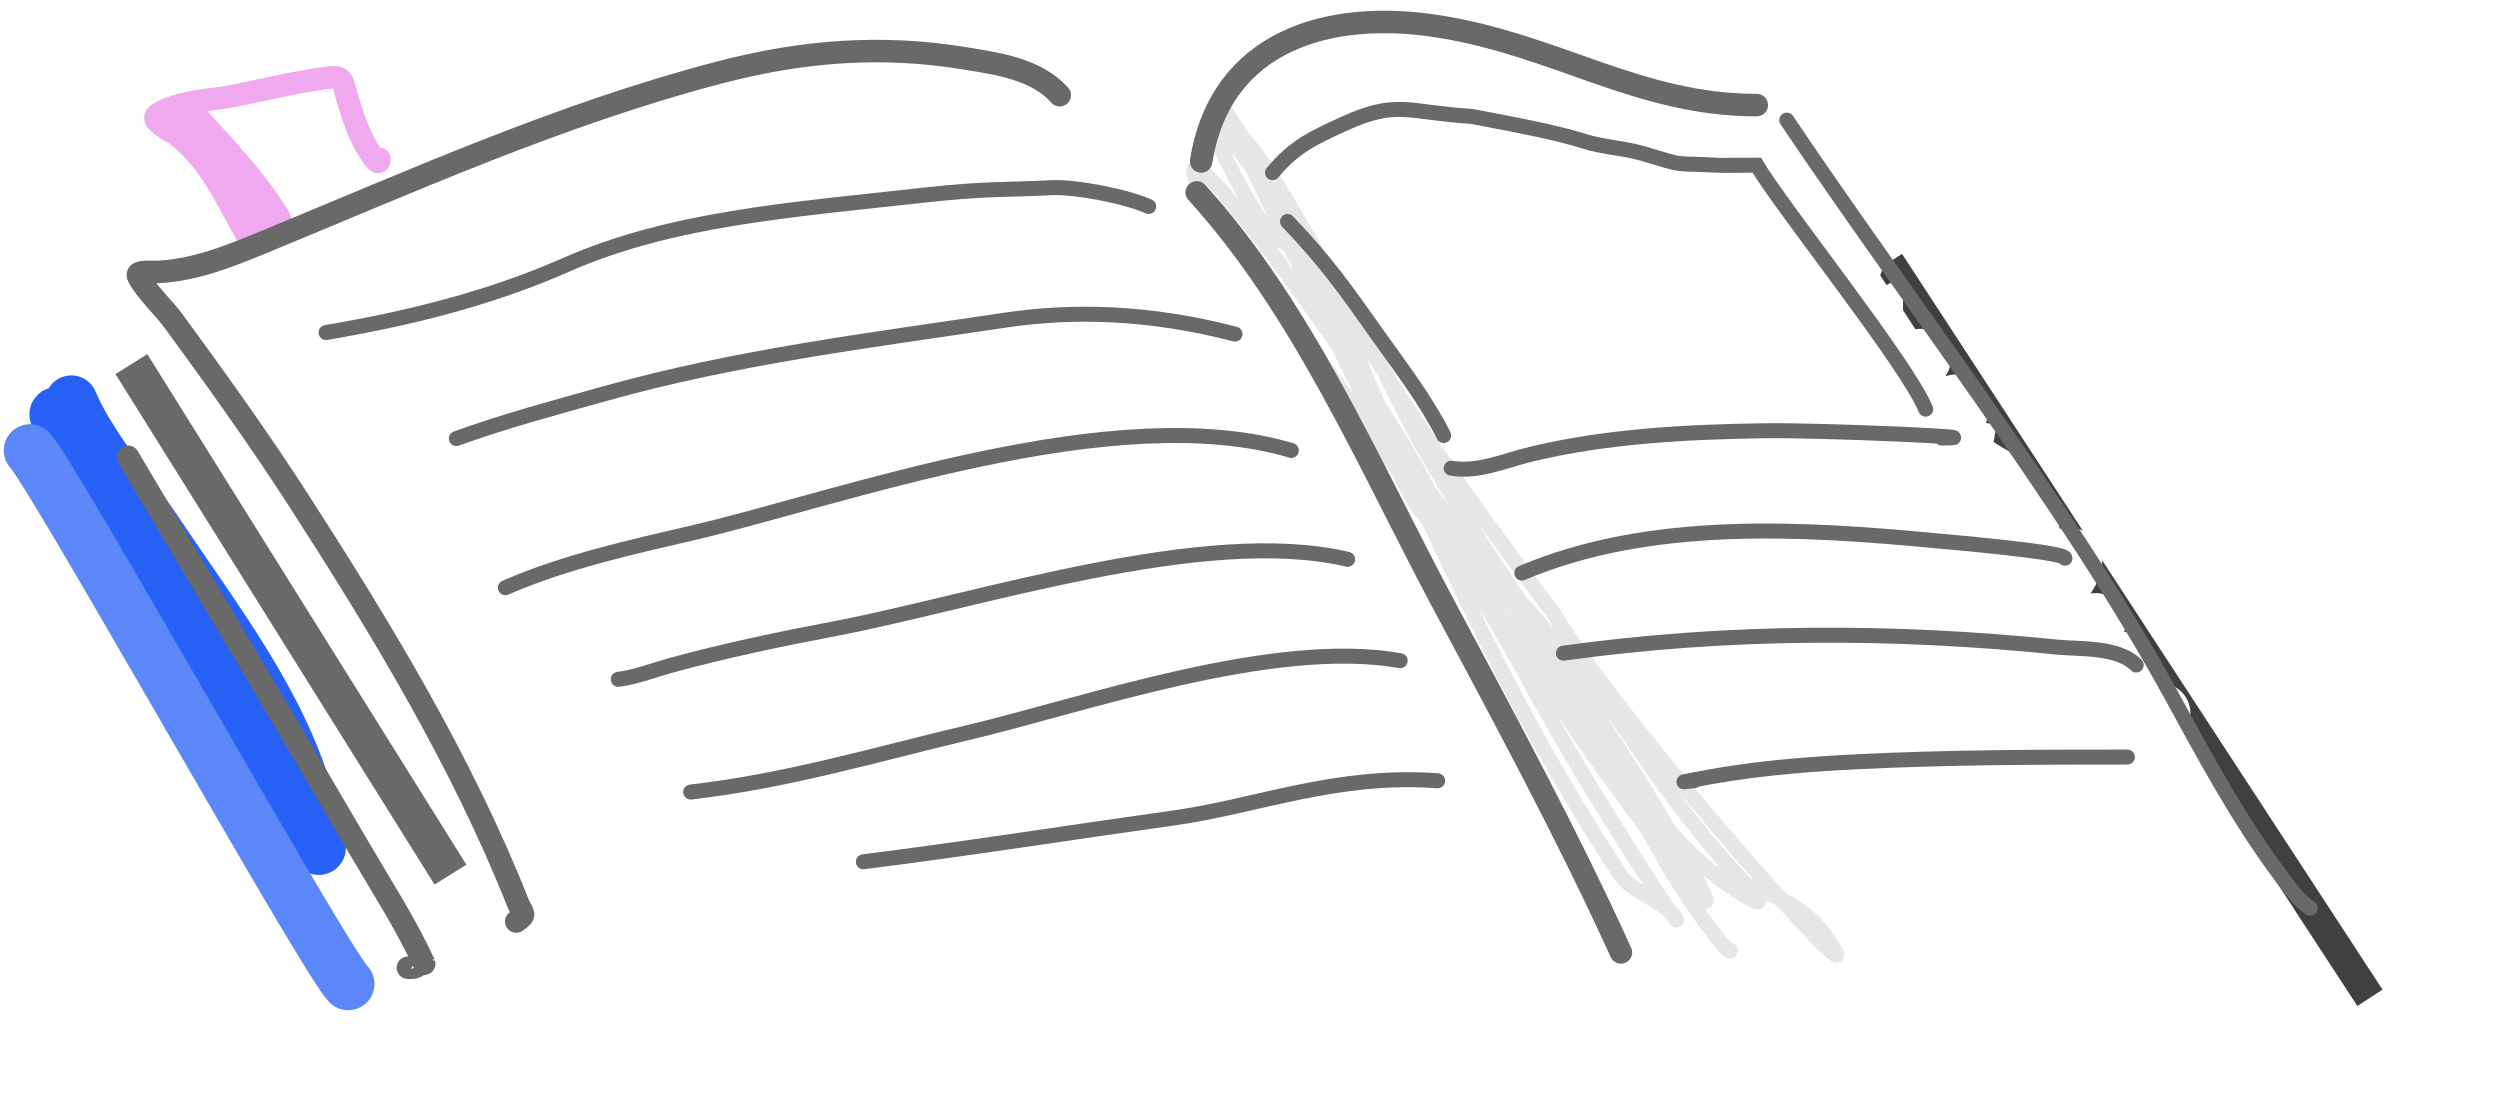
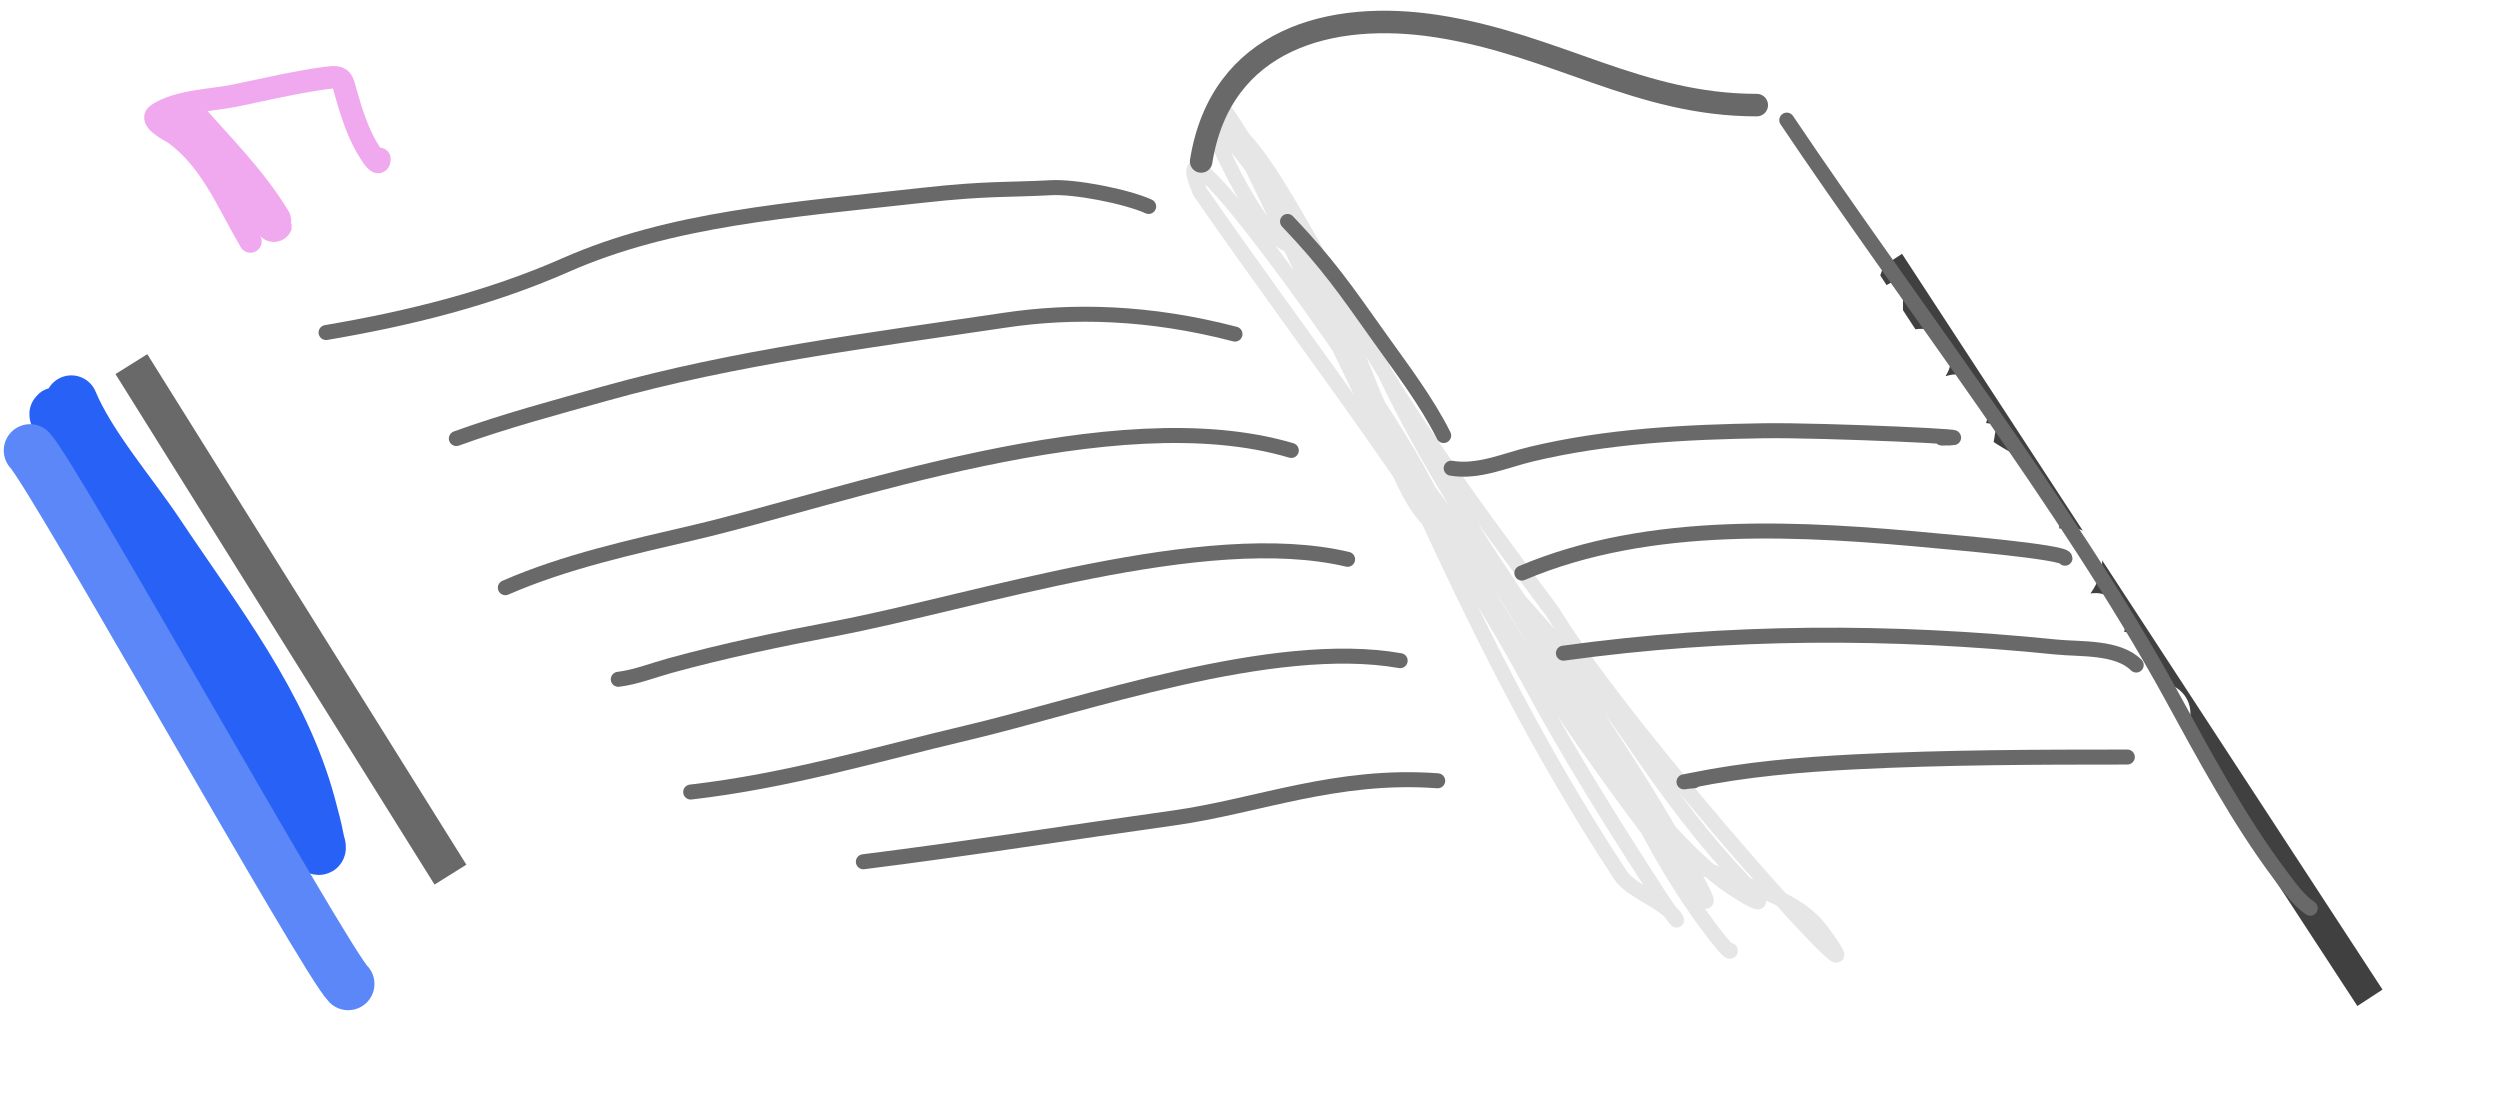
<svg xmlns="http://www.w3.org/2000/svg" width="333" height="149" viewBox="0 0 333 149" fill="none">
  <g filter="url(#filter0_f_63_168)">
    <line x1="251.675" y1="34.906" x2="315.675" y2="132.906" stroke="black" stroke-opacity="0.75" stroke-width="4" />
  </g>
-   <path d="M167.756 12.671C165.693 14.187 163.776 15.835 161.87 17.532C160.348 18.887 158.352 21.488 156.476 22.521C154.307 23.714 160.138 19.21 162.231 17.897C168.752 13.807 175.783 10.351 182.704 6.939C184.953 5.829 187.288 4.651 189.758 4.056C191.03 3.75 189.951 4.771 189.594 5.149C184.916 10.095 179.232 14.324 173.709 18.34C171.554 19.907 169.329 21.397 167.263 23.075C166.554 23.651 164.513 25.27 165.421 25.086C166.472 24.873 167.825 23.921 168.71 23.471C172.331 21.627 176 19.884 179.695 18.182C187.517 14.578 195.366 11.071 203.604 8.427C203.614 8.424 205.106 7.806 204.377 8.411C202.277 10.154 200.022 11.761 197.849 13.415C189.648 19.657 180.8 25.189 172.887 31.768C172.067 32.45 169.798 34.502 170.831 34.191C174.142 33.195 177.438 30.891 180.484 29.361C192.434 23.362 204.683 17.34 217.302 12.75C222.844 12.671 219.216 13.3 220.821 12.75C222.183 12.284 213.63 19.133 212.5 20C200.876 28.924 186.5 34.191 183.871 40.462C182.293 41.703 180.712 42.94 179.136 44.184C178.349 44.804 177.561 45.421 176.784 46.052C176.585 46.213 175.955 46.502 176.209 46.559C177.081 46.753 177.737 45.661 178.511 45.229C180.825 43.936 182.205 43.214 184.661 41.935C197.928 35.025 210.914 27.596 224.389 21.064C228.482 19.08 229.055 19.599 233.368 18.091C235.068 17.497 227.023 16.096 226 17.532C224.966 18.984 238.743 17.433 237.314 18.34C231.528 22.012 225.387 25.126 219.555 28.728C209.805 34.751 195.208 43.306 187.5 51.705C187.199 52.034 191.271 51.705 191.271 51.705C191.211 51.83 182.589 56.081 182.704 56C185.784 53.814 197.913 47.309 201.138 45.324C214.584 37.046 222.575 31.425 237.314 25.5C239.974 24.431 238.027 27.416 240.751 26.5C242.109 26.043 239.628 31.795 238.5 32.655C226.823 41.563 216.145 44.388 204.377 53.178C198.112 57.858 196.924 58.082 191.271 63.439C191.146 63.558 192.183 66.819 191.732 67.398C191.264 67.999 192.154 67.641 192.291 67.588C195.101 66.502 197.795 64.891 200.398 63.439C207.509 59.472 217.067 55.715 224.154 51.705C234.753 45.708 238.792 49.315 249.5 43.5C249.5 48.9 241.13 47.723 240.751 48C237.821 50.144 249.528 32.185 246.5 34.191C230.785 44.606 214.668 60.422 200.644 72.893C198.586 74.724 196.438 76.606 194.692 78.736C193.377 80.34 196.366 78.358 196.369 78.356C207.658 71.813 218.259 64.348 229.931 58.388C238.836 53.84 245.769 51.336 255.238 48C257.24 47.295 253.896 48.616 252.147 49.789C245.021 54.568 237.975 59.473 231.098 64.579C221.385 71.792 210.995 79.078 202.453 87.62C202.278 87.795 201.988 87.933 201.96 88.174C201.886 88.817 203.191 87.65 203.769 87.319C210.207 83.638 216.45 79.639 222.844 75.886C235.854 68.248 247.637 62.594 260.67 55C261.058 54.774 260.134 56.258 260.5 56C260.724 55.842 260.737 53.735 260.5 53.875C258.458 55.078 259.369 55.688 257.294 57.074C249.465 62.3 241.971 67.98 234.338 73.463C222.72 81.809 210.412 89.405 199.164 98.214C197.501 99.517 199.899 98.173 200.25 98.008C207.17 94.751 213.987 91.31 220.821 87.889C236.406 80.089 252.434 73.062 267.834 64.928C268.115 64.779 255.912 58.947 265.285 60.5C255.485 58.877 266.856 64.592 266.5 64.579C264.22 64.501 259.055 64.053 257.294 64.928C240.116 73.454 233.414 85.827 218.322 97.28C213.473 100.959 208.498 104.517 203.802 108.38C203.332 108.767 201.139 110.643 200.513 111.389C200.22 111.738 201.381 111.044 201.763 110.787C214.283 102.362 227.156 94.361 240.751 87.62C248.789 83.635 257.105 80.23 265.285 76.535C266.229 76.109 268.456 75.092 269.643 74.477C269.758 74.417 270.094 74.226 269.972 74.271C269.665 74.384 270.558 69.351 270.268 69.5C266.842 71.267 257.294 77.976 259.316 80.858C250.265 87.219 241.689 94.166 232.842 100.779C228.601 103.949 224.267 106.957 219.834 109.869C219.197 110.287 216.963 111.738 216.069 112.355C215.856 112.502 215.61 112.619 215.444 112.814C215.37 112.901 215.669 112.754 215.773 112.703C228.46 106.475 239.941 97.385 251.292 89.219C257.452 84.788 263.562 80.089 270.268 76.424C270.27 76.424 275.697 73.395 275.99 74.524C276.321 75.798 273.802 78.549 273.327 79.132C267.89 85.799 261.558 91.955 255.238 97.834C250.264 102.461 245.069 106.755 239.518 110.724C238.433 111.5 234.765 113.98 233.368 114.905C232.851 115.246 231.394 116.355 231.789 115.886C232.734 114.767 234.827 113.549 235.9 112.735C241.338 108.611 246.771 104.484 252.163 100.304C259.086 94.938 265.965 89.501 273.096 84.39C276.14 82.208 269.614 83.169 273.327 82C273.494 81.947 227.902 110.583 228 110.724C228.355 111.236 279.536 82.524 279.131 83C275.001 87.859 274.003 88.771 269.38 93.178C264.855 97.493 260.29 101.77 255.764 106.084C255.219 106.605 252.625 109.074 251.703 109.996C250.984 110.714 251.29 110.446 251.966 109.996C261.187 103.858 270.237 97.436 279.575 91.468C281.341 90.34 280.66 89.183 282.5 88.174C282.947 87.929 282.775 89.254 282.5 89.673C282.13 90.236 284.017 89.23 283.5 89.673C281.622 91.28 281.704 91.612 279.838 93.4C272.727 100.215 265.773 107.121 258.33 113.606C258.197 113.721 258.046 113.82 257.935 113.954C257.632 114.319 258.696 113.377 259.086 113.099C263.183 110.186 267.58 107.697 271.945 105.182C276.266 102.692 280.581 100.172 285.1 98.024C287.052 97.096 285.087 97.104 287.172 96.5C283.259 97.954 287.319 97.69 287.172 98.151C286.993 98.713 290.072 101.92 290 102C288.585 103.585 288.005 101.072 286.531 102.632C284.108 105.197 281.515 107.62 279.131 110.217C278.537 110.864 280.576 109.193 281.285 108.665C285.318 105.668 283.161 97.128 287.764 95C287.777 94.994 263.47 109.216 263.979 109.869C264.607 110.676 293.321 105.74 293 106.084C290.887 108.345 289.85 109.802 287.764 112.086C287.238 112.662 284.814 114.822 287.172 113.606C289.537 112.387 292.925 110.576 295.625 111.009" stroke="white" stroke-width="8" stroke-linecap="round" />
+   <path d="M167.756 12.671C165.693 14.187 163.776 15.835 161.87 17.532C160.348 18.887 158.352 21.488 156.476 22.521C154.307 23.714 160.138 19.21 162.231 17.897C168.752 13.807 175.783 10.351 182.704 6.939C184.953 5.829 187.288 4.651 189.758 4.056C191.03 3.75 189.951 4.771 189.594 5.149C184.916 10.095 179.232 14.324 173.709 18.34C171.554 19.907 169.329 21.397 167.263 23.075C166.554 23.651 164.513 25.27 165.421 25.086C166.472 24.873 167.825 23.921 168.71 23.471C172.331 21.627 176 19.884 179.695 18.182C187.517 14.578 195.366 11.071 203.604 8.427C203.614 8.424 205.106 7.806 204.377 8.411C202.277 10.154 200.022 11.761 197.849 13.415C189.648 19.657 180.8 25.189 172.887 31.768C172.067 32.45 169.798 34.502 170.831 34.191C174.142 33.195 177.438 30.891 180.484 29.361C192.434 23.362 204.683 17.34 217.302 12.75C222.844 12.671 219.216 13.3 220.821 12.75C222.183 12.284 213.63 19.133 212.5 20C200.876 28.924 186.5 34.191 183.871 40.462C182.293 41.703 180.712 42.94 179.136 44.184C178.349 44.804 177.561 45.421 176.784 46.052C176.585 46.213 175.955 46.502 176.209 46.559C177.081 46.753 177.737 45.661 178.511 45.229C180.825 43.936 182.205 43.214 184.661 41.935C197.928 35.025 210.914 27.596 224.389 21.064C228.482 19.08 229.055 19.599 233.368 18.091C235.068 17.497 227.023 16.096 226 17.532C224.966 18.984 238.743 17.433 237.314 18.34C231.528 22.012 225.387 25.126 219.555 28.728C209.805 34.751 195.208 43.306 187.5 51.705C187.199 52.034 191.271 51.705 191.271 51.705C191.211 51.83 182.589 56.081 182.704 56C185.784 53.814 197.913 47.309 201.138 45.324C214.584 37.046 222.575 31.425 237.314 25.5C239.974 24.431 238.027 27.416 240.751 26.5C242.109 26.043 239.628 31.795 238.5 32.655C226.823 41.563 216.145 44.388 204.377 53.178C198.112 57.858 196.924 58.082 191.271 63.439C191.146 63.558 192.183 66.819 191.732 67.398C191.264 67.999 192.154 67.641 192.291 67.588C195.101 66.502 197.795 64.891 200.398 63.439C207.509 59.472 217.067 55.715 224.154 51.705C234.753 45.708 238.792 49.315 249.5 43.5C249.5 48.9 241.13 47.723 240.751 48C237.821 50.144 249.528 32.185 246.5 34.191C230.785 44.606 214.668 60.422 200.644 72.893C198.586 74.724 196.438 76.606 194.692 78.736C193.377 80.34 196.366 78.358 196.369 78.356C207.658 71.813 218.259 64.348 229.931 58.388C238.836 53.84 245.769 51.336 255.238 48C257.24 47.295 253.896 48.616 252.147 49.789C245.021 54.568 237.975 59.473 231.098 64.579C221.385 71.792 210.995 79.078 202.453 87.62C202.278 87.795 201.988 87.933 201.96 88.174C201.886 88.817 203.191 87.65 203.769 87.319C210.207 83.638 216.45 79.639 222.844 75.886C235.854 68.248 247.637 62.594 260.67 55C261.058 54.774 260.134 56.258 260.5 56C260.724 55.842 260.737 53.735 260.5 53.875C258.458 55.078 259.369 55.688 257.294 57.074C249.465 62.3 241.971 67.98 234.338 73.463C222.72 81.809 210.412 89.405 199.164 98.214C197.501 99.517 199.899 98.173 200.25 98.008C207.17 94.751 213.987 91.31 220.821 87.889C236.406 80.089 252.434 73.062 267.834 64.928C268.115 64.779 255.912 58.947 265.285 60.5C255.485 58.877 266.856 64.592 266.5 64.579C264.22 64.501 259.055 64.053 257.294 64.928C240.116 73.454 233.414 85.827 218.322 97.28C213.473 100.959 208.498 104.517 203.802 108.38C200.22 111.738 201.381 111.044 201.763 110.787C214.283 102.362 227.156 94.361 240.751 87.62C248.789 83.635 257.105 80.23 265.285 76.535C266.229 76.109 268.456 75.092 269.643 74.477C269.758 74.417 270.094 74.226 269.972 74.271C269.665 74.384 270.558 69.351 270.268 69.5C266.842 71.267 257.294 77.976 259.316 80.858C250.265 87.219 241.689 94.166 232.842 100.779C228.601 103.949 224.267 106.957 219.834 109.869C219.197 110.287 216.963 111.738 216.069 112.355C215.856 112.502 215.61 112.619 215.444 112.814C215.37 112.901 215.669 112.754 215.773 112.703C228.46 106.475 239.941 97.385 251.292 89.219C257.452 84.788 263.562 80.089 270.268 76.424C270.27 76.424 275.697 73.395 275.99 74.524C276.321 75.798 273.802 78.549 273.327 79.132C267.89 85.799 261.558 91.955 255.238 97.834C250.264 102.461 245.069 106.755 239.518 110.724C238.433 111.5 234.765 113.98 233.368 114.905C232.851 115.246 231.394 116.355 231.789 115.886C232.734 114.767 234.827 113.549 235.9 112.735C241.338 108.611 246.771 104.484 252.163 100.304C259.086 94.938 265.965 89.501 273.096 84.39C276.14 82.208 269.614 83.169 273.327 82C273.494 81.947 227.902 110.583 228 110.724C228.355 111.236 279.536 82.524 279.131 83C275.001 87.859 274.003 88.771 269.38 93.178C264.855 97.493 260.29 101.77 255.764 106.084C255.219 106.605 252.625 109.074 251.703 109.996C250.984 110.714 251.29 110.446 251.966 109.996C261.187 103.858 270.237 97.436 279.575 91.468C281.341 90.34 280.66 89.183 282.5 88.174C282.947 87.929 282.775 89.254 282.5 89.673C282.13 90.236 284.017 89.23 283.5 89.673C281.622 91.28 281.704 91.612 279.838 93.4C272.727 100.215 265.773 107.121 258.33 113.606C258.197 113.721 258.046 113.82 257.935 113.954C257.632 114.319 258.696 113.377 259.086 113.099C263.183 110.186 267.58 107.697 271.945 105.182C276.266 102.692 280.581 100.172 285.1 98.024C287.052 97.096 285.087 97.104 287.172 96.5C283.259 97.954 287.319 97.69 287.172 98.151C286.993 98.713 290.072 101.92 290 102C288.585 103.585 288.005 101.072 286.531 102.632C284.108 105.197 281.515 107.62 279.131 110.217C278.537 110.864 280.576 109.193 281.285 108.665C285.318 105.668 283.161 97.128 287.764 95C287.777 94.994 263.47 109.216 263.979 109.869C264.607 110.676 293.321 105.74 293 106.084C290.887 108.345 289.85 109.802 287.764 112.086C287.238 112.662 284.814 114.822 287.172 113.606C289.537 112.387 292.925 110.576 295.625 111.009" stroke="white" stroke-width="8" stroke-linecap="round" />
  <path d="M34.845 32.357C33.315 35.57 31.025 38.249 28.905 41.086C28.036 42.25 27.05 43.371 26.235 44.574C25.636 45.458 28.385 44.243 29.324 43.737C37.664 39.246 45.27 33.689 52.822 28.012C55.225 26.206 57.637 24.409 60.236 22.89C60.58 22.689 63.645 20.716 62.408 22.75C58.561 29.08 52.17 34.111 46.922 39.213C44.574 41.496 42.164 43.735 39.947 46.149C39.183 46.98 37.372 49.452 38.472 49.198C40.187 48.802 41.959 47.297 43.335 46.348C47.961 43.159 52.523 39.888 57.207 36.781C65.331 31.392 73.52 26.101 81.661 20.738C82.414 20.242 108.603 12.918 109.5 13C109.761 13.024 83.671 19.71 83.515 19.92C82.763 20.931 81.973 21.913 81.203 22.91C74.234 31.926 66.908 40.616 58.821 48.66C55.173 52.288 43.746 62.641 47.76 59.422C57.504 51.609 67.471 44.069 77.715 36.921C88.432 29.443 99.527 22.464 111.178 16.532C112.277 15.973 120.911 12.081 122 11.5C122.965 10.985 112.498 15.792 111.597 16.413C131.467 25.062 104.925 21.81 101.891 24.823C94.546 32.116 87.581 39.81 80.445 47.305C69.86 58.423 58.924 69.452 49.175 81.326C48.521 82.122 46.512 83.726 47.52 83.937C49.823 84.419 54.605 80.838 56.21 79.871C69.842 71.657 86.173 49.224 98.5 39.213C109.373 30.383 116.38 33.756 127.362 25.062C129.173 23.629 130.96 22.166 132.743 20.698C133.186 20.333 134.627 19.041 133.261 20.578C121.826 33.443 108.548 44.972 95.393 55.994C87.472 62.632 79.228 68.81 71.058 75.128C67.891 77.577 65.68 79.306 62.787 81.904C61.581 82.987 60.062 83.913 59.399 85.392C59.339 85.525 59.713 85.448 59.837 85.372C61.184 84.547 65.715 80.959 66.295 80.509C75.652 73.233 85.082 66.101 94.795 59.303C107.137 50.665 119.82 42.401 131.467 32.815C132.431 32.022 137.209 26.671 133.939 30.723C124.923 41.892 116.635 53.489 106.853 64.046C96.495 75.227 85.228 85.529 74.068 95.895C72.632 97.229 71.232 98.624 69.743 99.901C68.313 101.127 72.655 97.512 74.108 96.314C101.065 74.082 128.712 52.646 156.281 31.181C157.538 30.202 160.956 26.955 160.087 28.291C157.869 31.703 154.302 34.861 151.597 37.858C138.156 52.748 123.472 66.397 108.069 79.233C97.802 87.789 87.302 96.032 77.476 105.103C76.487 106.016 76.418 106.114 77.296 105.422C80.453 102.932 83.646 100.529 86.903 98.167C101.332 87.701 115.389 76.74 129.674 66.079C137.685 60.1 145.564 53.706 154.068 48.421C154.716 48.019 155.812 47.215 154.925 48.481C152.113 52.498 148.98 56.351 145.877 60.14C132.72 76.206 117.407 90.222 101.771 103.827C96.228 108.651 90.576 113.348 84.97 118.098C82.303 120.357 79.018 122.605 76.698 125.272C76.476 125.528 77.398 125.236 77.695 125.073C83.01 122.163 88.175 118.88 93.281 115.626C119.249 99.078 141.913 78.434 166.465 60.02C167.36 59.349 164.896 61.618 164.173 62.472C159.569 67.904 155.472 73.734 150.82 79.134C138.024 93.985 123.716 107.092 109.066 120.051C106.813 122.044 104.475 124.049 102.409 126.249C101.77 126.929 104.11 125.461 104.88 124.934C117.739 116.123 129.707 105.967 141.712 96.055C156.015 84.244 170.199 72.263 184.941 60.997C185.951 60.225 188.847 57.952 188.229 59.064C185.582 63.828 180.908 68.191 177.387 72.258C164.611 87.012 151.488 101.634 137.088 114.829C134.314 117.371 131.481 119.858 128.637 122.323C128.302 122.613 132.584 118.573 132.942 118.257C143.979 108.527 154.62 98.345 165.708 88.68C169.769 85.141 173.957 81.756 178.463 78.795C180.16 77.679 184.572 74.472 184.084 76.443C183.433 79.072 181.139 82.111 179.759 84.276C175.004 91.732 169.593 98.714 163.814 105.402C159.736 110.123 155.509 114.743 151.198 119.253C150.094 120.409 149.287 122.449 147.691 122.522C146.658 122.569 148.545 120.627 149.126 119.772C155.559 110.302 163.265 100.73 171.547 92.846C174.919 89.636 178.54 86.686 182.409 84.096C182.493 84.04 186.37 80.962 186.515 82.661C186.688 84.693 185.67 87.111 184.941 88.9C182.707 94.375 179.576 99.496 176.311 104.405C173.871 108.073 171.183 111.544 168.657 115.148C165.577 119.543 170.568 115.123 171.488 114.43C177.507 109.894 183.83 105.932 190.501 102.432C190.91 102.218 192.076 101.748 191.856 102.153C190.121 105.357 187.531 108.374 185.279 111.202C183.647 113.252 181.777 115.996 179.619 117.599C178.994 118.064 180.387 115.293 180.516 115.108C181.352 113.909 182.09 113.149 183.526 113.075C185.583 112.97 187.309 111.679 188.947 110.564C191.069 109.119 193.337 107.89 195.563 106.618" stroke="white" stroke-width="9" stroke-linecap="round" />
  <path d="M145.973 22.907C151.62 29.329 155.624 37.218 159.903 44.56C168.195 58.789 175.904 73.261 183.558 87.837C189.307 98.786 195.287 110.836 204.153 119.702" stroke="white" stroke-width="15" stroke-linecap="round" />
  <path d="M33.358 32.16C30.367 27.097 28.166 21.374 23.281 17.807C22.963 17.575 19.79 16.034 20.952 15.249C23.684 13.405 28.202 13.379 31.316 12.73C35.356 11.888 39.362 10.94 43.455 10.382C45.722 10.073 45.562 10.607 46.146 12.653C46.892 15.265 47.813 18.101 49.315 20.383C49.526 20.705 50.536 22.326 50.536 21.166" stroke="#F0A9EF" stroke-width="3" stroke-linecap="round" />
  <path d="M5.771 60.367C12.102 72.306 18.132 84.341 25.759 95.533C28.908 100.154 31.821 105.048 35.15 109.538C35.911 110.565 35.402 108.883 35.359 108.669C35.012 106.962 34.633 105.254 34.2 103.567C30.596 89.537 21.927 77.911 14.895 65.492C13.589 63.185 8.411 58.006 7.5 55.5C6.562 52.921 13.539 63.288 14.733 65.759C21.6 79.963 29.442 93.664 38.118 106.837C39.181 108.451 40.254 110.059 41.353 111.649C41.476 111.826 42.071 112.9 42.408 113.028C42.781 113.17 42.411 112.226 42.339 111.834C42.059 110.322 41.645 108.832 41.249 107.347C37.655 93.87 28.787 82.68 21 71C17.515 65.772 11.94 59.356 9.5 53.5" stroke="#2861F6" stroke-width="7" stroke-linecap="round" />
  <path d="M25.067 15.664C28.995 20.117 33.185 24.28 36.28 29.387C36.852 30.331 36.029 29.029 35.71 28.783" stroke="#F0A9EF" stroke-width="5" stroke-linecap="round" />
  <path d="M4 60C7.067 63.173 43.249 127.93 46.377 131.058" stroke="#5B87F9" stroke-width="7" stroke-linecap="round" />
-   <path d="M141.158 12.678C138.044 9.19 132.922 8.494 128.536 7.773C117.326 5.929 106.765 6.789 95.772 9.669C74.571 15.225 54.848 24.128 34.691 32.428C30.239 34.261 25.927 35.952 21.088 36.221C20.175 36.271 17.998 35.991 18.407 36.809C19.361 38.717 21.87 41.057 23.116 42.76C28.83 50.575 34.477 58.426 39.727 66.565C50.714 83.6 61.451 101.29 68.959 120.191C69.585 121.765 70.272 121.735 68.763 122.741" stroke="#696969" stroke-width="3" stroke-linecap="round" />
  <path d="M163.831 18.546C175.831 32.546 179.855 49.825 188.331 65.046C197 84 204.907 99.91 215.831 116.546C217.291 118.768 221.661 120.032 223.155 122.235C223.22 122.331 223.373 122.638 223.3 122.547C222.449 121.49 221.954 120.783 221.162 119.558C214.928 109.912 209.261 100.953 203.832 90.908C191.67 68.402 174.83 47.214 159.831 25.546C153.834 11.2 182.021 49.751 189.331 63.546C197.893 79.704 208.013 95.138 219.065 109.924C221.242 112.836 223.415 115.796 225.75 118.6C229.014 122.52 226.1 117.406 225.501 116.294C212.443 92.078 194.63 72.244 183.33 47.214C177.5 39 164.83 11.046 161.83 18.046C171.5 39.5 173.607 30.194 175.185 33.284C184.256 51.046 194.5 65.046 206.831 81.546C216.439 97.572 253.766 139.105 242.609 123.993C237.525 117.108 224.954 117.703 220.331 110.546C211.71 97.197 209.179 93.054 200.831 79.546C194.402 69.142 191.374 74.155 186.476 63.046C185.645 61.159 164.154 16.935 163.33 15.046C162.87 13.99 173.951 31.558 174.33 32.546C176.928 39.322 179.695 44.27 182.33 51.046C189.361 69.126 205.772 81.531 216.864 97.731C220.902 103.628 225.231 109.73 230.069 115.102C231.412 116.595 232.885 118.032 234.055 119.655C235.346 121.446 229.927 117.739 229.57 117.467C226.378 115.03 223.662 112.138 220.975 109.221C219.799 107.944 215.196 101.961 217.778 107.149C220.547 112.715 223.851 118.465 227.64 123.485C228.035 124.009 230.484 127.312 230.484 126.612" stroke="#E6E6E6" stroke-width="2" stroke-linecap="round" />
  <path d="M159.992 21.506C162.591 5.203 177.225 1.266 191.5 3.5C207.371 5.984 218.221 14 234 14" stroke="#696969" stroke-width="3" stroke-linecap="round" />
-   <path d="M159.404 25.626C173.496 41.099 182.298 61.766 192.038 80.037C200.255 95.451 208.681 110.962 215.907 126.861" stroke="#696969" stroke-width="3" stroke-linecap="round" />
  <path d="M238 16C253.853 39.617 275.449 67.49 289.086 92.364C293.599 100.596 298.142 109.133 303.801 116.659C304.938 118.172 306.184 119.949 307.724 120.975" stroke="#696969" stroke-width="2" stroke-linecap="round" />
-   <path d="M17.056 60.844C25.126 74.47 39.436 98.566 47.977 113.198C50.902 118.208 54.077 123.1 56.502 128.37C56.505 128.377 55.797 128.511 55.732 128.563C55.262 128.939 54.964 128.9 54.335 128.9" stroke="#696969" stroke-width="3" stroke-linecap="round" />
  <path d="M17.5 48.5L60 116.5" stroke="#696969" stroke-width="5" />
  <path d="M43.434 44.292C54.325 42.446 65.191 39.778 75.322 35.31C89.372 29.114 105 28 123 26C131.5 25.056 134.264 25.313 140 25C143.174 24.827 149.977 26.14 153 27.5" stroke="#696969" stroke-width="2" stroke-linecap="round" />
  <path d="M60.785 58.413C67.227 56.081 73.951 54.285 80.541 52.438C98.089 47.52 115.905 45.333 133.881 42.646C142.817 41.311 153 41.5 164.5 44.5" stroke="#696969" stroke-width="2" stroke-linecap="round" />
  <path d="M67.312 78.281C75.354 74.78 84.062 72.896 92.571 70.901C111.987 66.351 148.5 53 172 60" stroke="#696969" stroke-width="2" stroke-linecap="round" />
  <path d="M82.355 90.484C84.712 90.196 86.982 89.281 89.26 88.655C96.489 86.669 103.847 85.138 111.208 83.736C130.054 80.145 160.5 70 179.5 74.5" stroke="#696969" stroke-width="2" stroke-linecap="round" />
  <path d="M186.5 88C169.5 85 144.235 93.974 128.947 97.579C116.574 100.498 105 104 92 105.5" stroke="#696969" stroke-width="2" stroke-linecap="round" />
  <path d="M191.5 104C178 103 167.407 107.406 156.341 108.951C142.556 110.876 128.813 113.058 115 114.785" stroke="#696969" stroke-width="2" stroke-linecap="round" />
  <path d="M171.5 29.5C176.856 35.124 179.182 38.522 183.662 44.833C186.653 49.046 189.984 53.381 192.298 58.01" stroke="#696969" stroke-width="2" stroke-linecap="round" />
-   <path d="M169.5 23C172.405 19.494 175 18.333 179 16.5C186.125 13.235 187.5 15 196 15.5C204 17 207.981 17.857 211 18.812C213.577 19.628 216.399 19.718 219 20.5C224.788 22.239 222.533 21.664 228.5 22C229.59 22.061 230.5 22 234 22C237.272 27.574 254.089 48.525 256.5 54.5" stroke="#696969" stroke-width="2" stroke-linecap="round" />
  <path d="M193.303 62.365C196.891 62.978 200.481 61.33 203.912 60.504C214.011 58.073 224.608 57.533 234.957 57.377C242.854 57.258 266.53 58.345 258.632 58.345" stroke="#696969" stroke-width="2" stroke-linecap="round" />
  <path d="M202.713 76.328C219.806 69.076 240.136 70.342 258.234 72.067C259.107 72.15 275.057 73.506 275.057 74.351" stroke="#696969" stroke-width="2" stroke-linecap="round" />
  <path d="M208.247 87.002C230.18 83.965 251.937 83.953 273.959 86.189C277.059 86.504 282.065 86.103 284.544 88.583" stroke="#696969" stroke-width="2" stroke-linecap="round" />
  <path d="M225.641 104C224.614 104.032 223.214 104.37 225.356 103.935C232.531 102.475 239.837 101.84 247.142 101.475C259.206 100.872 271.283 100.838 283.358 100.838" stroke="#696969" stroke-width="2" stroke-linecap="round" />
  <defs>
    <filter id="filter0_f_63_168" x="235" y="18.813" width="97.349" height="130.187" filterUnits="userSpaceOnUse" color-interpolation-filters="sRGB">
      <feFlood flood-opacity="0" result="BackgroundImageFix" />
      <feBlend mode="normal" in="SourceGraphic" in2="BackgroundImageFix" result="shape" />
      <feGaussianBlur stdDeviation="7.5" result="effect1_foregroundBlur_63_168" />
    </filter>
  </defs>
</svg>